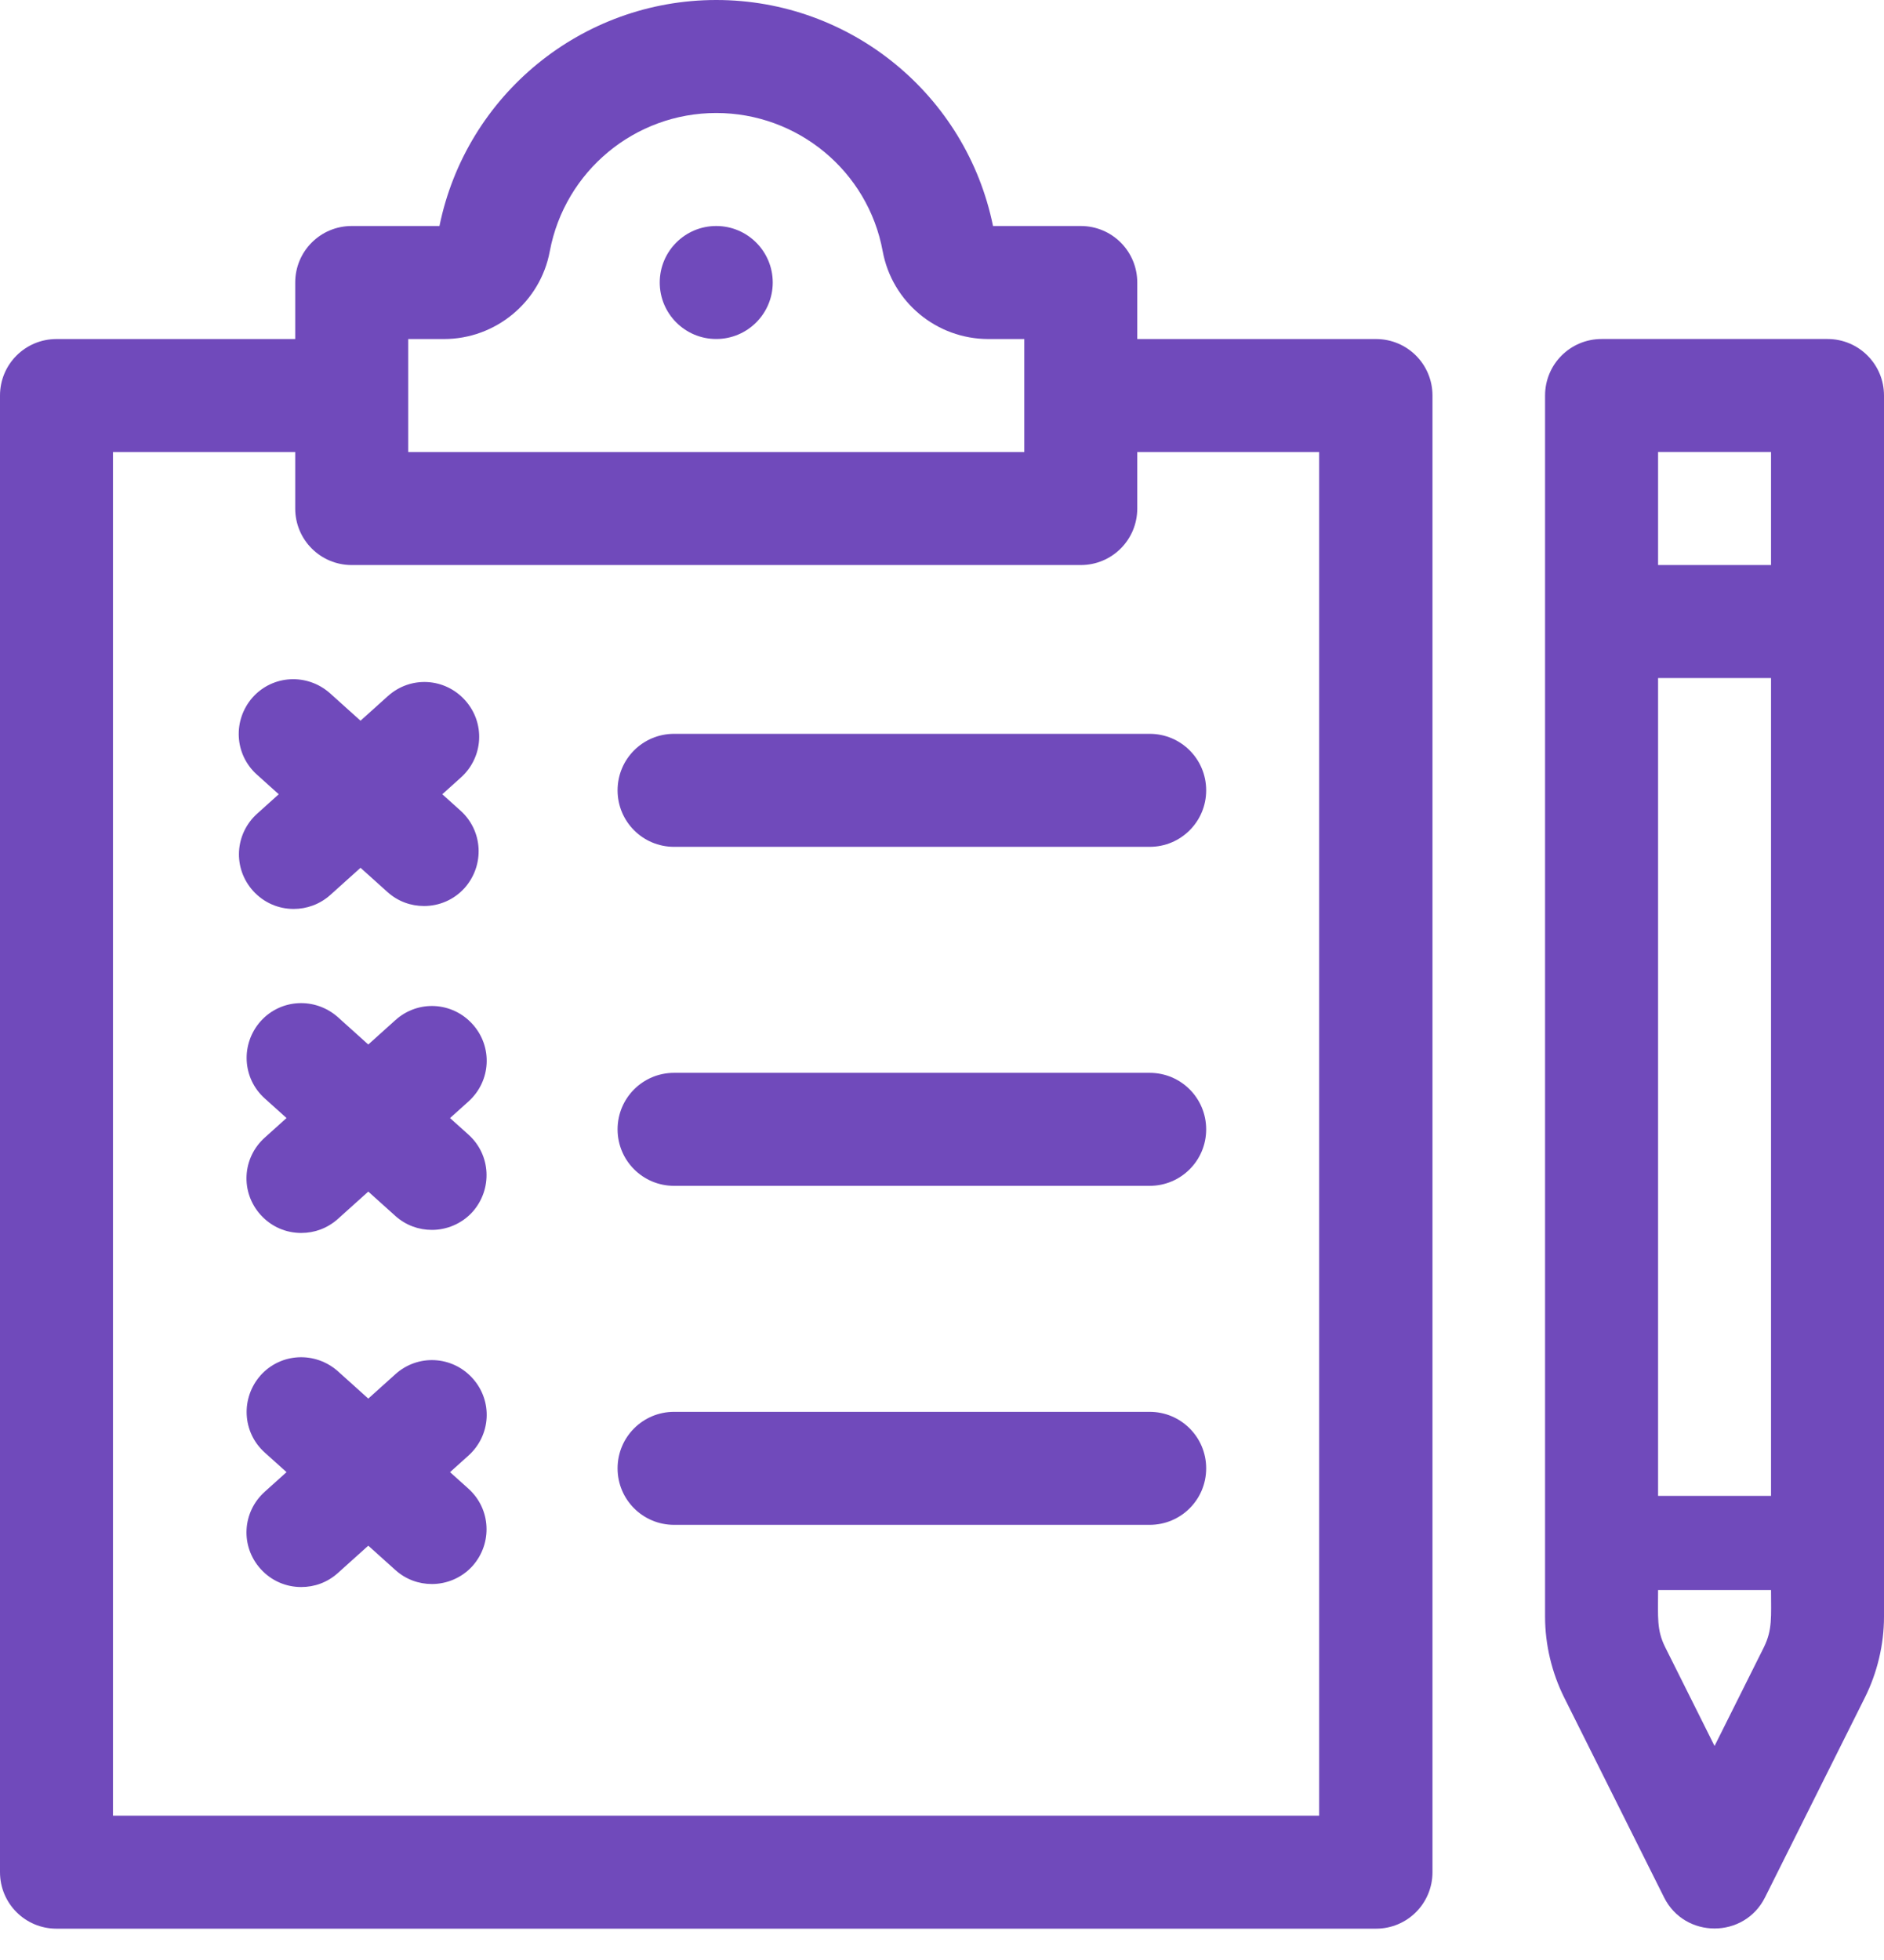
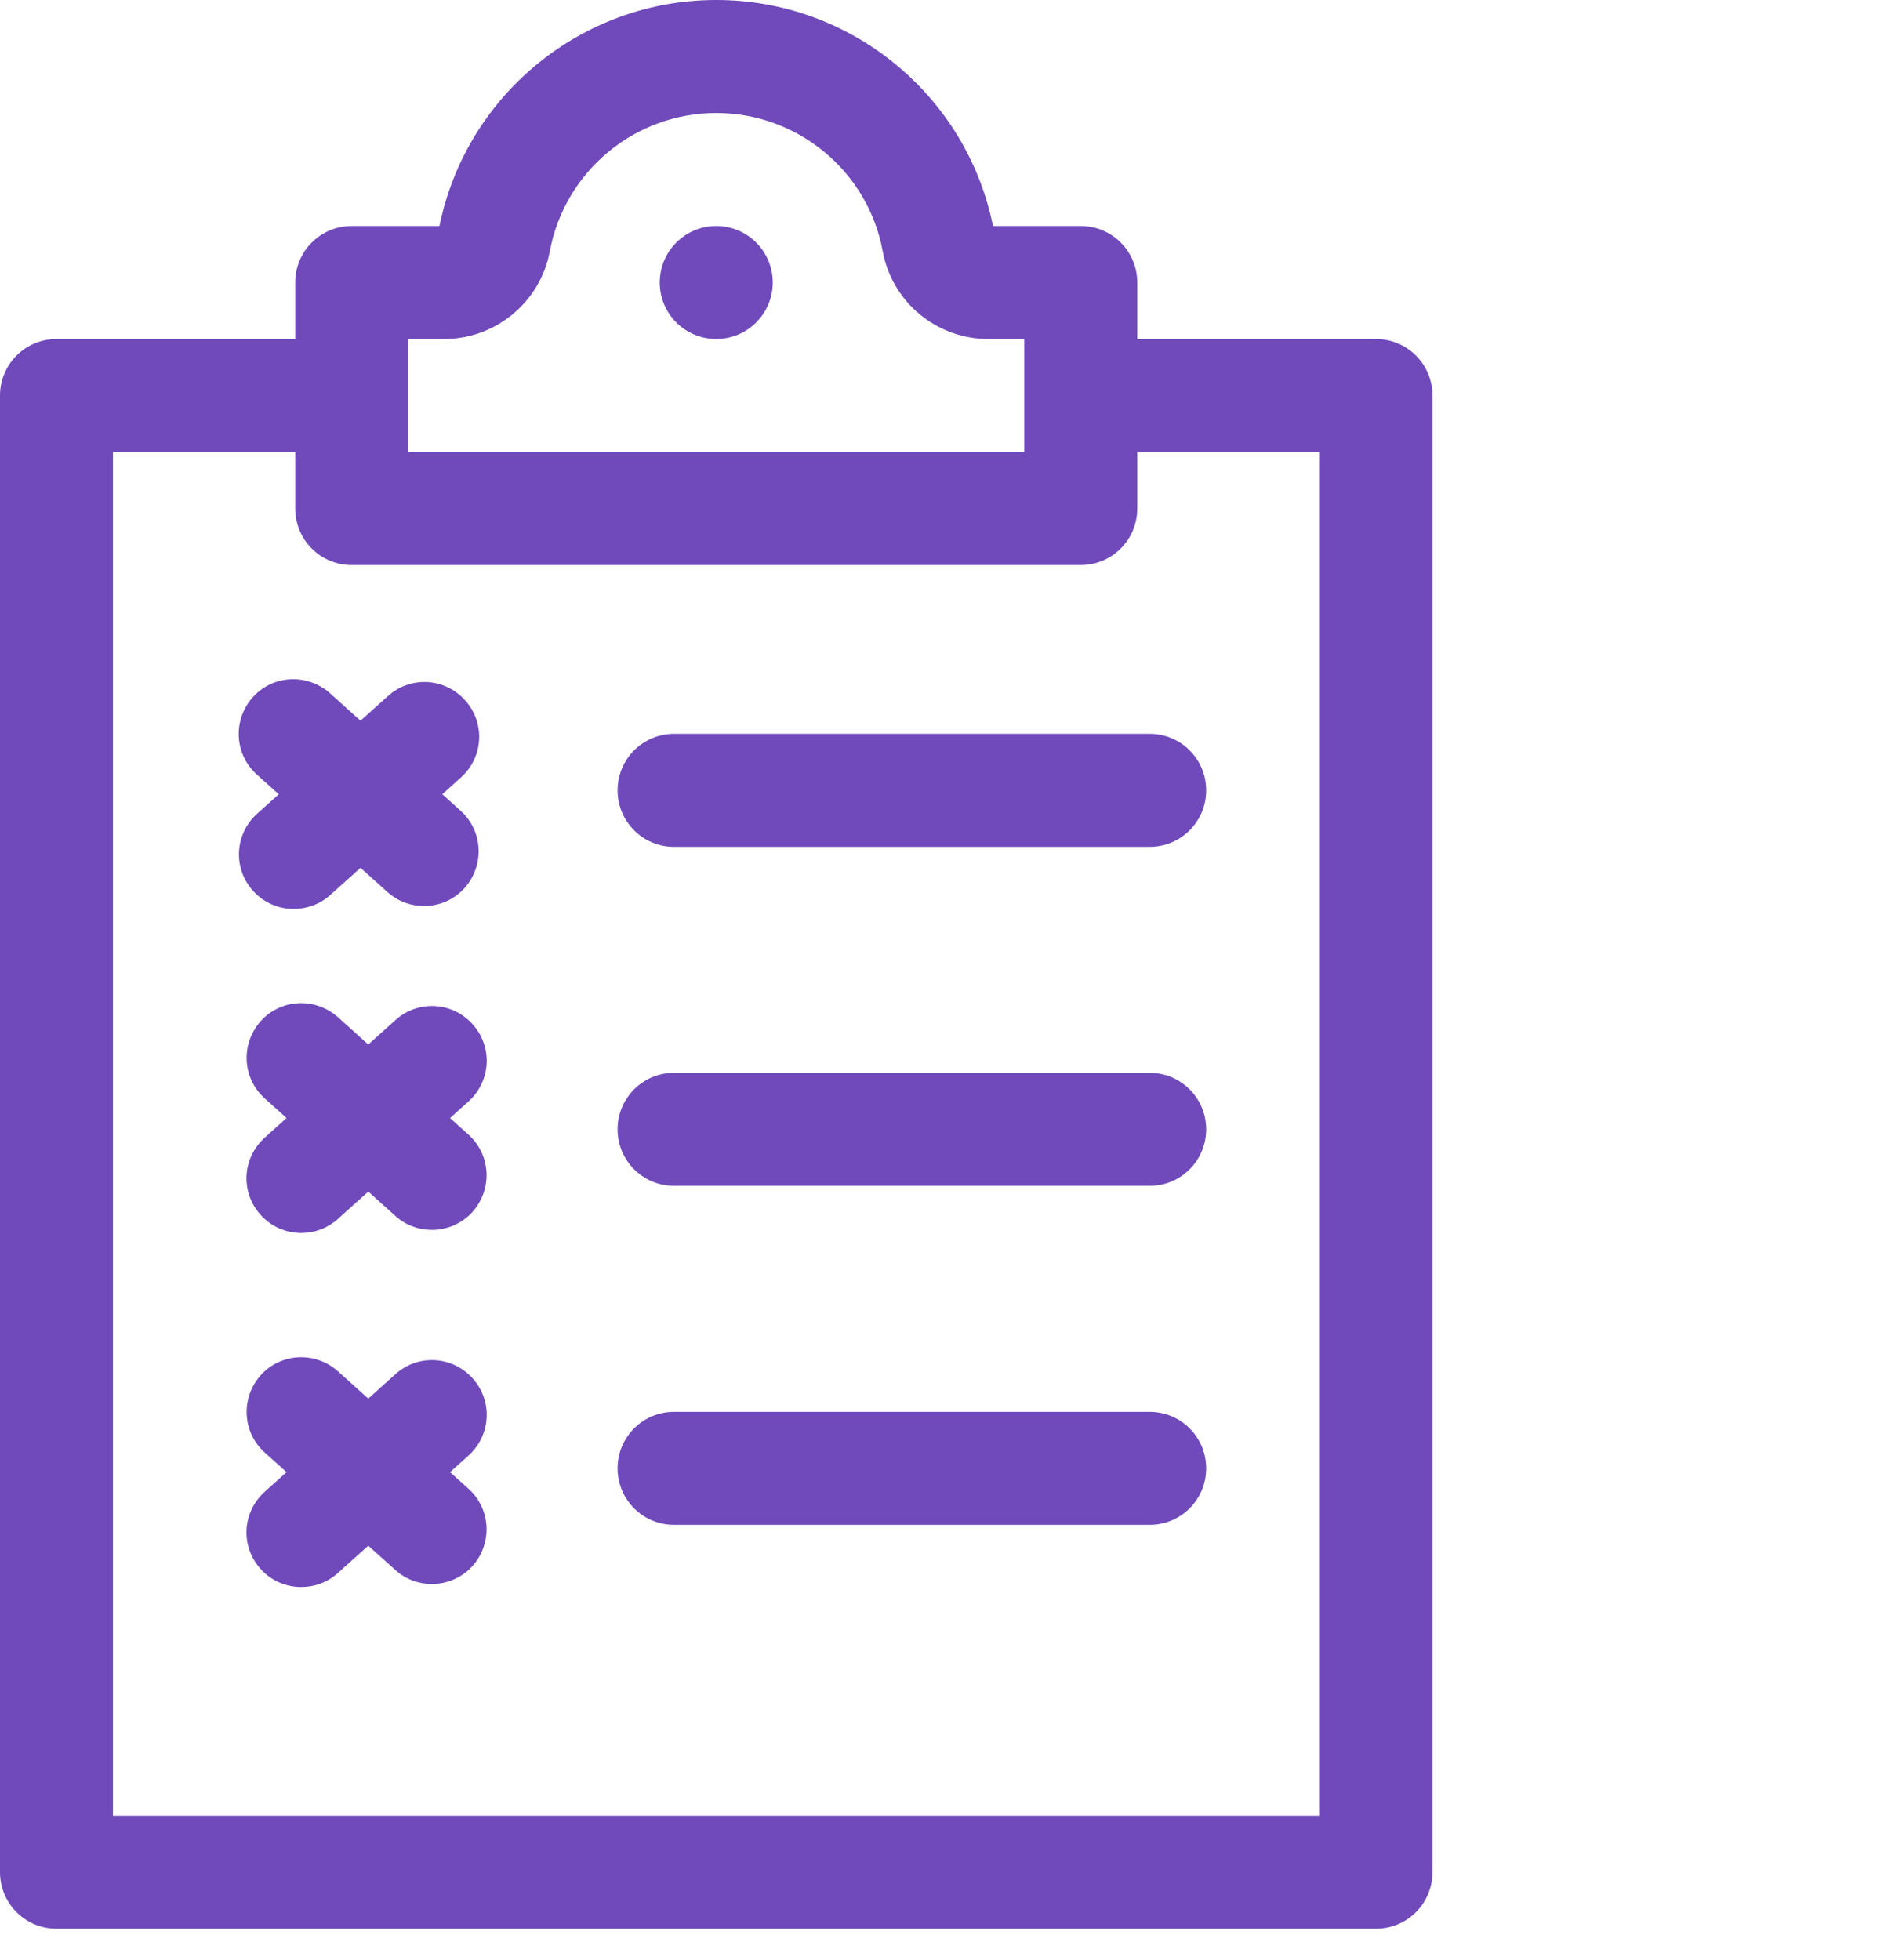
<svg xmlns="http://www.w3.org/2000/svg" width="50" height="52" viewBox="0 0 50 52" fill="none">
  <g clip-path="url(#clip0_1041_4413)">
    <path d="M19.008 8.994C19.836 8.994 20.508 8.323 20.508 7.495C20.508 6.667 19.836 5.996 19.008 5.996C18.18 5.996 17.509 6.667 17.509 7.495C17.509 8.323 18.18 8.994 19.008 8.994Z" fill="#704ABB" />
    <path d="M28.683 5.996H26.354C25.645 2.518 22.576 0 19.009 0C15.441 0 12.373 2.518 11.663 5.996H9.334C8.505 5.996 7.835 6.666 7.835 7.495V8.995H1.499C0.67 8.995 0 9.664 0 10.494V49.67C0 50.5 0.67 51.169 1.499 51.169H19.009H36.518C37.348 51.169 38.017 50.5 38.017 49.67V10.494C38.017 9.664 37.348 8.995 36.518 8.995H30.182V7.495C30.182 6.666 29.512 5.996 28.683 5.996ZM10.834 8.995H11.783C13.152 8.995 14.341 8.015 14.591 6.666C14.991 4.537 16.85 2.998 19.009 2.998C21.167 2.998 23.036 4.537 23.426 6.666C23.676 8.015 24.855 8.995 26.234 8.995H27.184V11.993H10.834V8.995ZM35.009 11.993V48.171H19.009H2.998V11.993H7.835V13.492C7.835 14.321 8.505 14.991 9.334 14.991H28.683C29.512 14.991 30.182 14.321 30.182 13.492V11.993H35.009Z" fill="#704ABB" />
    <path d="M16.39 20.968C16.39 21.797 17.06 22.467 17.889 22.467H30.512C31.341 22.467 32.011 21.797 32.011 20.968C32.011 20.138 31.341 19.469 30.512 19.469H17.889C17.06 19.469 16.39 20.138 16.39 20.968Z" fill="#704ABB" />
    <path d="M30.512 28.463H17.889C17.06 28.463 16.39 29.133 16.39 29.962C16.39 30.791 17.06 31.461 17.889 31.461H30.512C31.341 31.461 32.011 30.791 32.011 29.962C32.011 29.133 31.341 28.463 30.512 28.463Z" fill="#704ABB" />
    <path d="M30.512 37.457C29.003 37.457 19.398 37.457 17.889 37.457C17.06 37.457 16.39 38.127 16.39 38.956C16.39 39.786 17.06 40.455 17.889 40.455H30.512C31.341 40.455 32.011 39.786 32.011 38.956C32.011 38.127 31.341 37.457 30.512 37.457Z" fill="#704ABB" />
-     <path d="M42.505 8.994C41.675 8.994 41.005 9.664 41.005 10.493V42.894C41.005 43.633 41.185 44.383 41.515 45.042L44.163 50.339C44.713 51.439 46.292 51.439 46.842 50.339L49.49 45.042C49.82 44.383 50 43.633 50 42.894V10.493C50 9.664 49.33 8.994 48.501 8.994H42.505ZM46.812 43.703L45.503 46.322L44.194 43.703C43.964 43.244 44.004 42.914 44.004 42.184H47.002C47.002 42.894 47.042 43.234 46.812 43.703ZM47.002 39.686H44.004V17.989H47.002V39.686ZM47.002 14.991H44.004V11.992H47.002V14.991Z" fill="#704ABB" />
    <path d="M11.253 24.037C10.903 24.037 10.564 23.917 10.284 23.667L6.816 20.549C6.216 20.009 6.176 19.099 6.706 18.5C7.246 17.9 8.155 17.86 8.755 18.39L12.223 21.508C12.822 22.048 12.862 22.957 12.332 23.557C12.043 23.877 11.653 24.037 11.253 24.037Z" fill="#704ABB" />
    <path d="M7.796 24.115C7.396 24.115 7.006 23.955 6.716 23.635C6.176 23.035 6.226 22.126 6.826 21.586L10.294 18.468C10.894 17.928 11.803 17.978 12.343 18.578C12.883 19.178 12.832 20.087 12.233 20.627L8.765 23.745C8.485 23.995 8.135 24.115 7.796 24.115Z" fill="#704ABB" />
    <path d="M11.463 32.63C11.113 32.63 10.774 32.51 10.494 32.261L7.026 29.142C6.426 28.603 6.386 27.693 6.916 27.094C7.455 26.494 8.365 26.454 8.965 26.984L12.432 30.102C13.032 30.641 13.072 31.551 12.542 32.151C12.253 32.47 11.853 32.63 11.463 32.63Z" fill="#704ABB" />
    <path d="M7.995 32.711C7.595 32.711 7.206 32.551 6.916 32.231C6.376 31.631 6.426 30.722 7.026 30.182L10.494 27.064C11.093 26.524 12.003 26.574 12.543 27.174C13.082 27.773 13.032 28.683 12.433 29.223L8.965 32.341C8.685 32.59 8.345 32.711 7.995 32.711Z" fill="#704ABB" />
    <path d="M11.463 42.025C11.113 42.025 10.774 41.905 10.494 41.655L7.026 38.537C6.426 37.997 6.386 37.088 6.916 36.488C7.455 35.889 8.365 35.849 8.965 36.378L12.432 39.496C13.032 40.036 13.072 40.946 12.542 41.545C12.253 41.865 11.853 42.025 11.463 42.025Z" fill="#704ABB" />
    <path d="M7.995 42.105C7.595 42.105 7.206 41.945 6.916 41.625C6.376 41.026 6.426 40.116 7.026 39.577L10.494 36.458C11.093 35.919 12.003 35.969 12.543 36.568C13.082 37.168 13.032 38.077 12.433 38.617L8.965 41.735C8.685 41.985 8.345 42.105 7.995 42.105Z" fill="#704ABB" />
  </g>
  <defs>
    <clipPath id="clip0_1041_4413">
      <rect width="50" height="52" fill="white" />
    </clipPath>
  </defs>
</svg>